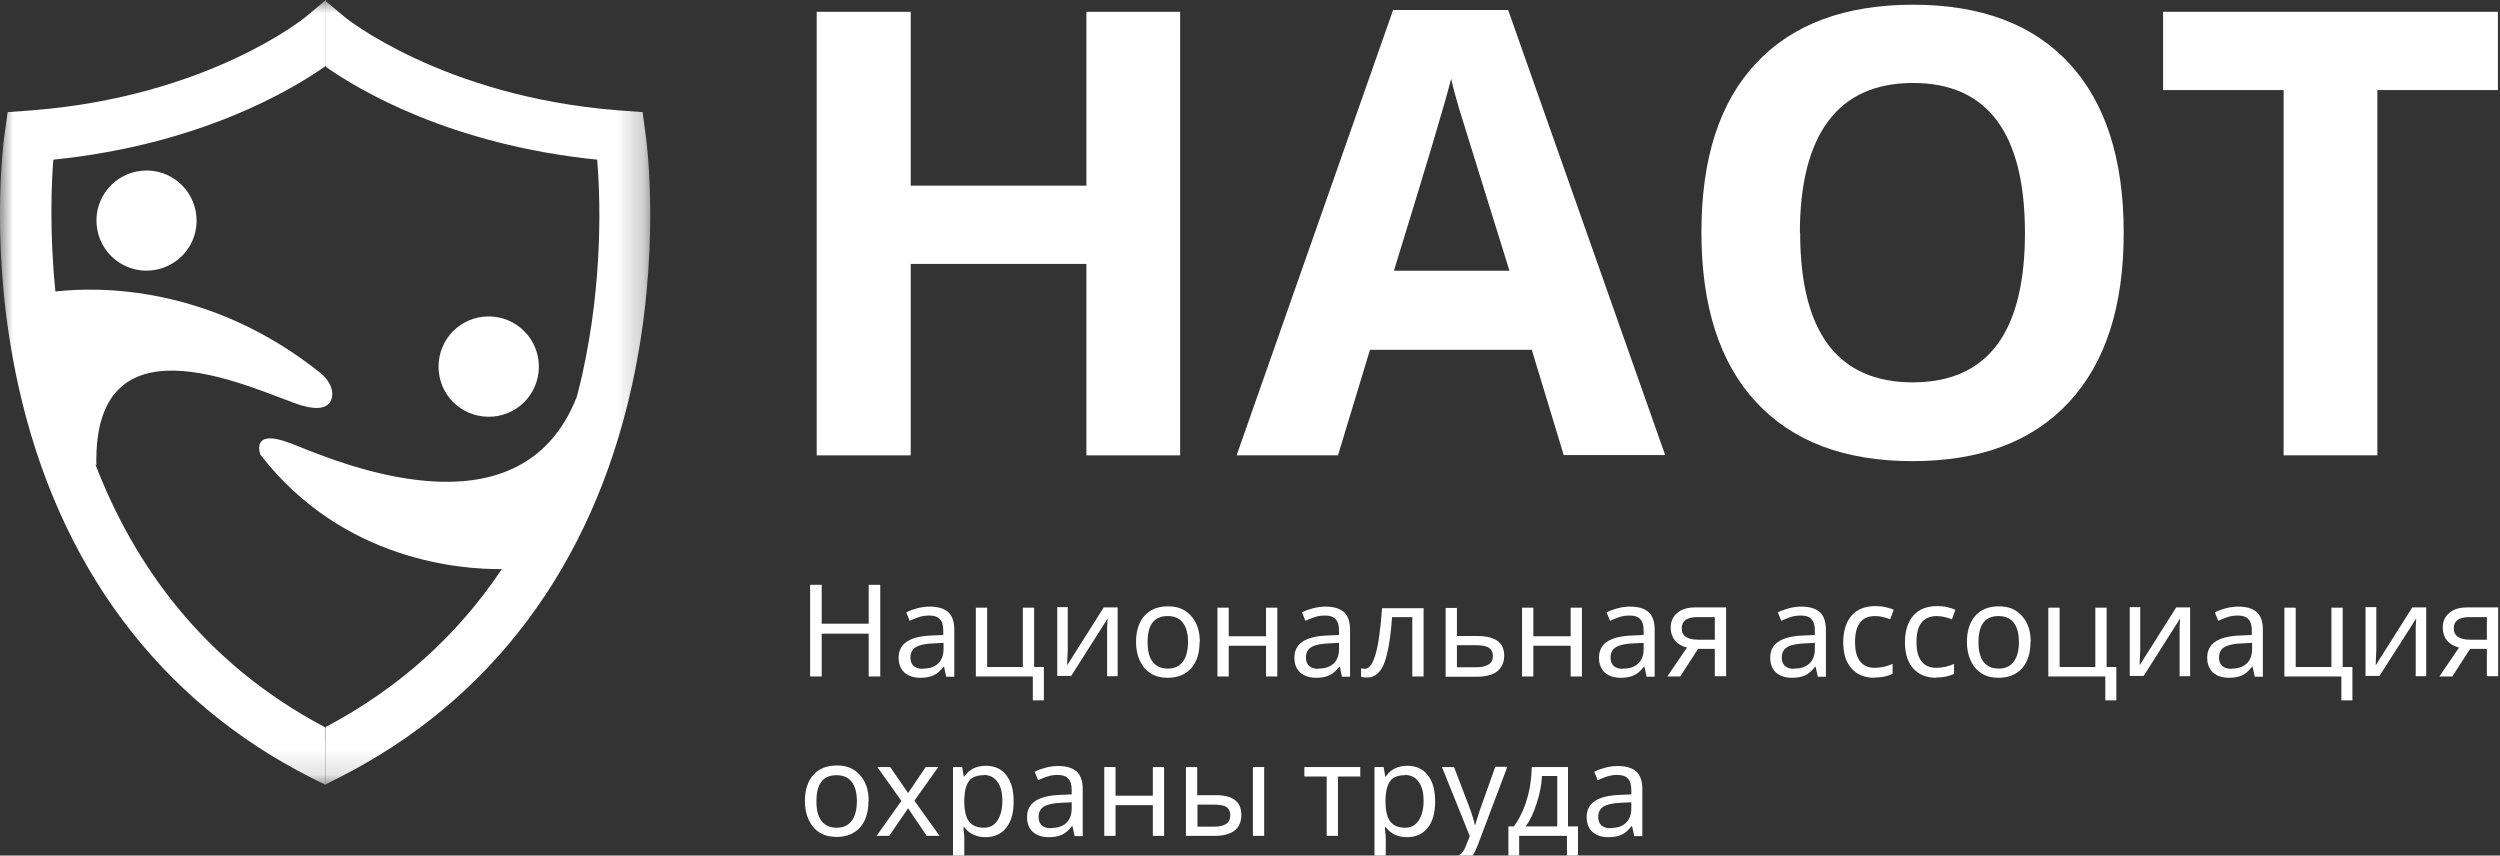
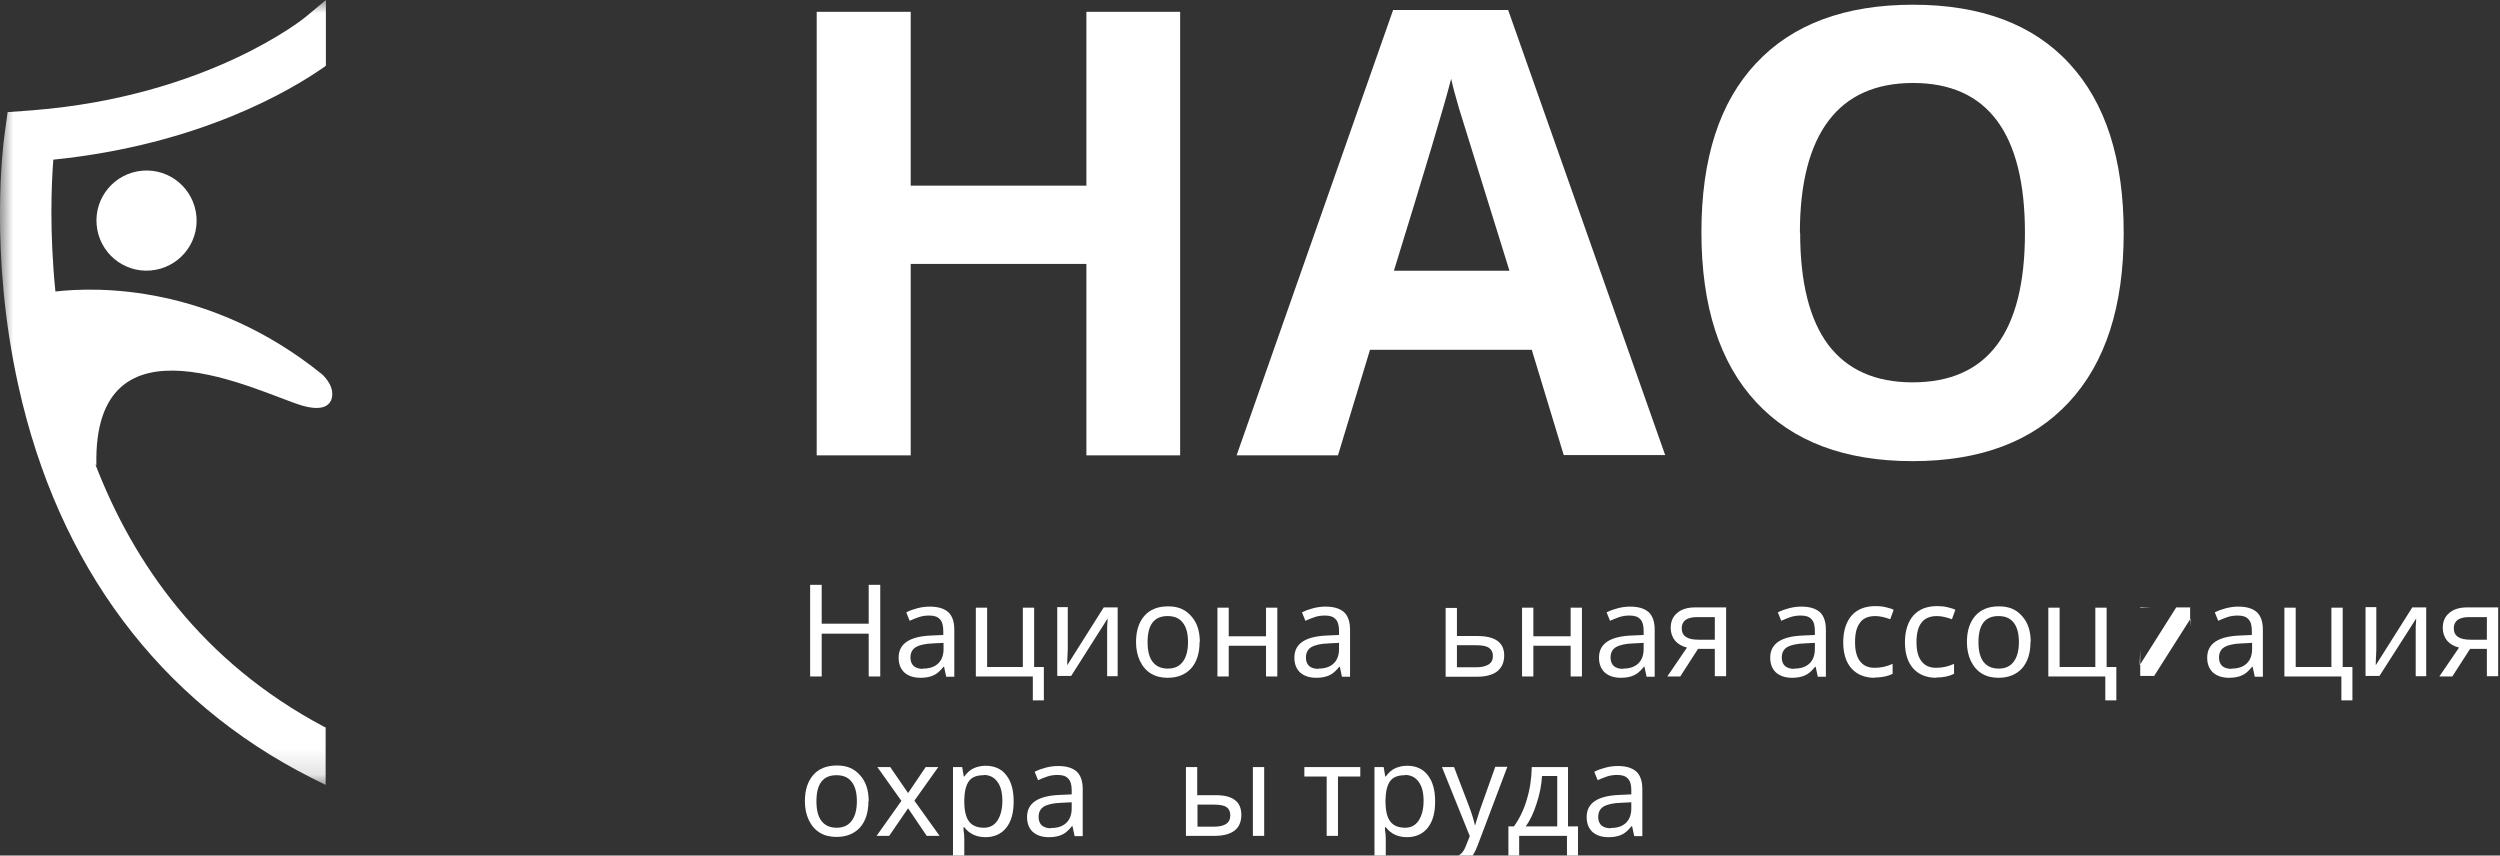
<svg xmlns="http://www.w3.org/2000/svg" id="Layer_2" data-name="Layer 2" viewBox="0 0 95.2 32.58">
  <rect x="0" y="0" width="95.2" height="32.58" fill="#333333" stroke="none" />
  <defs>
    <style> .cls-1 { fill: #fff; } .cls-2 { mask: url(#mask); } .cls-3 { fill: none; } .cls-4 { clip-path: url(#clippath); } </style>
    <clipPath id="clippath">
      <rect class="cls-3" width="95.2" height="32.58" />
    </clipPath>
    <mask id="mask" x="0" y="0" width="24.77" height="29.89" maskUnits="userSpaceOnUse">
      <g id="mask0_1074_401" data-name="mask0 1074 401">
        <path class="cls-1" d="M0,0h24.77v29.89H0V0Z" />
      </g>
    </mask>
  </defs>
  <g id="_Слой_1" data-name="Слой 1">
    <g class="cls-4">
      <g>
        <path class="cls-1" d="M44.94,17.34h-3.57v-7.29h-6.69v7.29h-3.58V.45h3.58v6.62h6.69V.45h3.57v16.89Z" />
        <path class="cls-1" d="M59.55,17.34l-1.22-4.02h-6.16l-1.22,4.02h-3.86L53.05.38h4.38l5.98,16.95h-3.86ZM57.48,10.31c-1.13-3.64-1.77-5.7-1.92-6.18-.14-.48-.24-.85-.3-1.13-.25.99-.98,3.42-2.18,7.31h4.4Z" />
        <path class="cls-1" d="M80.87,8.87c0,2.79-.69,4.94-2.08,6.44s-3.37,2.25-5.96,2.25-4.57-.75-5.96-2.25-2.08-3.66-2.08-6.47.69-4.95,2.08-6.43c1.39-1.49,3.39-2.23,5.98-2.23s4.58.75,5.95,2.24c1.38,1.49,2.07,3.64,2.07,6.44ZM68.55,8.87c0,1.89.36,3.31,1.07,4.26.72.95,1.79,1.43,3.21,1.43,2.86,0,4.28-1.9,4.28-5.69s-1.42-5.71-4.26-5.71c-1.42,0-2.5.48-3.22,1.44-.72.95-1.09,2.38-1.09,4.26Z" />
-         <path class="cls-1" d="M90.54,17.34h-3.58V3.43h-4.59V.45h12.75v2.98h-4.59v13.91Z" />
        <path class="cls-1" d="M33.52,25.76h-.44v-1.63h-1.79v1.63h-.44v-3.49h.44v1.48h1.79v-1.48h.44v3.49Z" />
        <path class="cls-1" d="M36.03,25.76l-.08-.37h-.02c-.13.16-.26.28-.39.33-.13.06-.29.09-.49.09-.26,0-.46-.07-.61-.2-.15-.14-.22-.33-.22-.57,0-.53.42-.81,1.26-.84l.44-.02v-.16c0-.2-.04-.35-.13-.44-.09-.1-.22-.14-.41-.14-.14,0-.27.02-.39.06-.12.04-.24.09-.35.14l-.13-.32c.13-.07.28-.12.43-.16.16-.04.31-.06.46-.06.32,0,.55.07.71.21.15.14.23.36.23.67v1.79h-.31ZM35.15,25.46c.24,0,.43-.06.57-.19.14-.13.21-.32.21-.55v-.24l-.39.02c-.3.01-.52.06-.66.14-.14.08-.21.22-.21.4,0,.14.04.24.12.32.08.07.2.11.35.11Z" />
        <path class="cls-1" d="M39.75,26.67h-.42v-.91h-2.17v-2.62h.43v2.26h1.36v-2.26h.43v2.26h.37v1.27Z" />
        <path class="cls-1" d="M40.66,23.14v1.6l-.02.46v.13s1.39-2.2,1.39-2.2h.53v2.62h-.4v-1.88s.02-.32.02-.32l-1.39,2.19h-.53v-2.62h.41Z" />
        <path class="cls-1" d="M45.68,24.45c0,.43-.11.76-.32,1-.22.24-.52.36-.9.36-.24,0-.45-.05-.63-.16-.18-.11-.32-.27-.42-.48-.1-.21-.15-.45-.15-.72,0-.43.11-.76.32-1,.21-.24.51-.36.9-.36s.66.12.88.37c.22.24.33.57.33.99ZM43.7,24.45c0,.33.06.58.19.75.13.17.32.26.58.26s.44-.09.57-.26c.13-.17.2-.42.2-.75s-.07-.58-.2-.74c-.13-.17-.32-.25-.58-.25-.51,0-.76.33-.76.99Z" />
        <path class="cls-1" d="M46.79,23.14v1.09h1.42v-1.09h.43v2.62h-.43v-1.17h-1.42v1.17h-.43v-2.62h.43Z" />
        <path class="cls-1" d="M51.1,25.76l-.08-.37h-.02c-.13.16-.26.28-.39.33-.13.06-.29.09-.49.09-.26,0-.46-.07-.61-.2-.15-.14-.22-.33-.22-.57,0-.53.42-.81,1.26-.84l.44-.02v-.16c0-.2-.04-.35-.13-.44-.09-.1-.22-.14-.41-.14-.14,0-.27.02-.39.06-.12.04-.24.09-.35.14l-.13-.32c.13-.07.28-.12.43-.16.16-.04.31-.06.46-.06.32,0,.55.07.71.21.15.14.23.36.23.67v1.79h-.31ZM50.21,25.46c.24,0,.43-.06.57-.19.14-.13.21-.32.21-.55v-.24l-.39.02c-.3.01-.52.06-.66.14-.14.08-.21.22-.21.4,0,.14.04.24.12.32.08.07.2.11.35.11Z" />
-         <path class="cls-1" d="M54.22,25.76h-.44v-2.26h-.77c-.04.57-.1,1.02-.18,1.35-.07.33-.17.57-.3.72-.12.15-.28.23-.47.23-.1,0-.18-.01-.23-.03v-.32s.08.02.13.02c.18,0,.31-.18.42-.55.11-.37.19-.96.25-1.76h1.58v2.62Z" />
        <path class="cls-1" d="M55.48,24.22h.78c.68,0,1.02.25,1.02.74,0,.26-.09.46-.26.6-.18.14-.44.21-.78.21h-1.19v-2.62h.43v1.08ZM56.85,24.98c0-.14-.05-.24-.15-.31-.1-.07-.26-.1-.49-.1h-.73v.84h.74c.2,0,.36-.04.47-.11.11-.07.16-.18.16-.32Z" />
        <path class="cls-1" d="M58.39,23.14v1.09h1.42v-1.09h.43v2.62h-.43v-1.17h-1.42v1.17h-.43v-2.62h.43Z" />
        <path class="cls-1" d="M62.7,25.76l-.08-.37h-.02c-.13.16-.26.28-.39.33-.13.06-.29.09-.49.09-.26,0-.46-.07-.61-.2-.15-.14-.22-.33-.22-.57,0-.53.42-.81,1.26-.84l.44-.02v-.16c0-.2-.04-.35-.13-.44-.09-.1-.22-.14-.41-.14-.14,0-.27.02-.39.06-.12.04-.24.09-.35.14l-.13-.32c.13-.07.28-.12.43-.16.16-.04.31-.06.46-.06.32,0,.55.07.71.21.15.14.23.36.23.67v1.79h-.31ZM61.81,25.46c.24,0,.43-.06.57-.19.14-.13.21-.32.21-.55v-.24l-.39.02c-.3.01-.52.06-.66.14-.14.08-.21.22-.21.4,0,.14.04.24.12.32.08.07.2.11.35.11Z" />
        <path class="cls-1" d="M63.99,25.76h-.5l.75-1.1c-.2-.05-.35-.14-.46-.27-.1-.13-.16-.29-.16-.48,0-.24.08-.43.25-.57.16-.14.39-.21.68-.21h1.18v2.62h-.43v-1.04h-.64l-.67,1.04ZM64.04,23.92c0,.3.21.44.64.44h.62v-.86h-.7c-.18,0-.32.04-.42.11-.09.07-.14.18-.14.31Z" />
        <path class="cls-1" d="M69.22,25.76l-.08-.37h-.02c-.13.16-.26.28-.39.33-.13.06-.29.09-.49.09-.26,0-.46-.07-.61-.2-.15-.14-.22-.33-.22-.57,0-.53.42-.81,1.26-.84l.44-.02v-.16c0-.2-.04-.35-.13-.44-.09-.1-.22-.14-.41-.14-.14,0-.27.02-.39.06-.12.04-.24.09-.35.14l-.13-.32c.13-.07.28-.12.43-.16.16-.04.31-.06.46-.06.32,0,.55.07.71.21.15.14.23.36.23.67v1.79h-.31ZM68.33,25.46c.24,0,.43-.06.57-.19.14-.13.21-.32.21-.55v-.24l-.39.02c-.3.01-.52.06-.66.14-.14.08-.21.22-.21.4,0,.14.04.24.12.32.08.07.2.11.35.11Z" />
        <path class="cls-1" d="M71.39,25.81c-.38,0-.67-.12-.88-.35-.21-.23-.32-.57-.32-1s.11-.78.32-1.02c.21-.24.52-.36.91-.36.13,0,.25.01.38.04.13.03.23.06.31.1l-.13.36c-.22-.08-.41-.12-.57-.12-.26,0-.46.08-.58.25-.13.17-.19.41-.19.74s.06.56.19.73c.13.17.31.25.56.25.23,0,.46-.05.68-.15v.38c-.18.09-.41.14-.68.14Z" />
        <path class="cls-1" d="M73.74,25.81c-.38,0-.67-.12-.88-.35-.21-.23-.32-.57-.32-1s.11-.78.32-1.02c.21-.24.52-.36.91-.36.13,0,.25.01.38.04.13.03.23.06.31.1l-.13.36c-.22-.08-.41-.12-.57-.12-.26,0-.46.08-.59.25-.13.17-.19.41-.19.74s.06.56.19.73c.13.17.31.25.56.25.23,0,.46-.05.68-.15v.38c-.18.09-.41.14-.68.14Z" />
        <path class="cls-1" d="M77.32,24.45c0,.43-.11.76-.32,1-.22.24-.52.36-.9.36-.24,0-.45-.05-.63-.16-.18-.11-.32-.27-.42-.48-.1-.21-.15-.45-.15-.72,0-.43.11-.76.32-1,.21-.24.51-.36.9-.36s.66.12.88.37c.22.24.33.57.33.99ZM75.34,24.45c0,.33.06.58.19.75.13.17.32.26.58.26s.44-.09.57-.26c.13-.17.2-.42.2-.75s-.07-.58-.2-.74c-.13-.17-.32-.25-.58-.25-.51,0-.76.33-.76.99Z" />
        <path class="cls-1" d="M80.59,26.67h-.42v-.91h-2.17v-2.62h.43v2.26h1.36v-2.26h.43v2.26h.37v1.27Z" />
-         <path class="cls-1" d="M81.5,23.14v1.6l-.02.46v.13s1.39-2.2,1.39-2.2h.53v2.62h-.4v-1.88s.02-.32.02-.32l-1.39,2.19h-.53v-2.62h.41Z" />
+         <path class="cls-1" d="M81.5,23.14v1.6l-.02.46v.13s1.39-2.2,1.39-2.2h.53v2.62v-1.88s.02-.32.02-.32l-1.39,2.19h-.53v-2.62h.41Z" />
        <path class="cls-1" d="M85.86,25.76l-.08-.37h-.02c-.13.16-.26.28-.39.33-.13.06-.29.09-.49.09-.26,0-.46-.07-.61-.2-.15-.14-.22-.33-.22-.57,0-.53.42-.81,1.26-.84l.44-.02v-.16c0-.2-.04-.35-.13-.44-.09-.1-.22-.14-.41-.14-.14,0-.27.02-.39.06-.12.04-.24.09-.35.14l-.13-.32c.13-.07.28-.12.43-.16.16-.04.31-.06.46-.06.32,0,.55.07.71.21.15.14.23.36.23.67v1.79h-.31ZM84.98,25.46c.24,0,.43-.06.57-.19.14-.13.21-.32.21-.55v-.24l-.39.02c-.3.01-.52.06-.66.14-.14.08-.21.22-.21.4,0,.14.04.24.12.32.08.07.2.11.35.11Z" />
        <path class="cls-1" d="M89.58,26.67h-.42v-.91h-2.17v-2.62h.43v2.26h1.36v-2.26h.43v2.26h.37v1.27Z" />
        <path class="cls-1" d="M90.49,23.14v1.6l-.02.46v.13s1.39-2.2,1.39-2.2h.53v2.62h-.4v-1.88s.02-.32.02-.32l-1.4,2.19h-.53v-2.62h.41Z" />
        <path class="cls-1" d="M93.39,25.76h-.5l.75-1.1c-.2-.05-.35-.14-.46-.27-.1-.13-.16-.29-.16-.48,0-.24.08-.43.25-.57.16-.14.39-.21.68-.21h1.18v2.62h-.43v-1.04h-.64l-.67,1.04ZM93.44,23.92c0,.3.21.44.64.44h.62v-.86h-.7c-.18,0-.32.04-.42.11-.09.07-.14.18-.14.31Z" />
        <path class="cls-1" d="M33.07,30.51c0,.43-.11.76-.32,1-.22.24-.52.36-.9.36-.24,0-.45-.05-.63-.16-.18-.11-.32-.27-.42-.48-.1-.21-.15-.45-.15-.72,0-.43.11-.76.32-1,.21-.24.51-.36.9-.36s.66.12.88.37c.22.24.33.57.33.99ZM31.09,30.51c0,.33.06.58.19.75.13.17.32.26.58.26s.44-.09.57-.26c.13-.17.2-.42.2-.75s-.07-.58-.2-.74c-.13-.17-.32-.25-.58-.25-.51,0-.76.33-.76.99Z" />
        <path class="cls-1" d="M34.32,30.49l-.91-1.28h.49l.68.99.67-.99h.48l-.91,1.28.96,1.34h-.49l-.71-1.05-.72,1.05h-.48l.95-1.34Z" />
        <path class="cls-1" d="M37.53,31.88c-.35,0-.62-.13-.81-.38h-.03v.1c.02.12.03.23.03.33v1.08h-.43v-3.8h.35l.06.36h.02c.1-.14.22-.25.35-.31.13-.06.29-.1.46-.1.34,0,.61.12.79.36.19.24.28.57.28,1s-.09.76-.28,1c-.19.24-.46.36-.8.36ZM37.46,29.52c-.26,0-.45.07-.56.22-.11.15-.17.38-.18.69v.08c0,.36.06.61.18.77.12.16.31.24.57.24.22,0,.39-.09.51-.27.12-.18.19-.43.19-.75s-.06-.56-.19-.73c-.12-.17-.3-.26-.52-.26Z" />
        <path class="cls-1" d="M40.92,31.83l-.08-.37h-.02c-.13.16-.26.28-.39.33-.13.06-.29.09-.49.09-.26,0-.46-.07-.61-.2-.15-.14-.22-.33-.22-.57,0-.53.42-.81,1.26-.84l.44-.02v-.16c0-.2-.04-.35-.13-.44-.09-.1-.22-.14-.41-.14-.14,0-.27.02-.39.06-.12.04-.24.09-.35.14l-.13-.32c.13-.07.28-.12.43-.16.16-.04.31-.06.46-.06.32,0,.55.07.71.21.15.14.23.36.23.67v1.79h-.31ZM40.03,31.53c.24,0,.43-.06.57-.19.14-.13.21-.32.21-.55v-.24l-.39.02c-.3.01-.52.06-.66.14-.14.08-.21.22-.21.4,0,.14.04.24.12.32.08.07.2.11.35.11Z" />
-         <path class="cls-1" d="M42.48,29.21v1.09h1.42v-1.09h.43v2.62h-.43v-1.17h-1.42v1.17h-.43v-2.62h.43Z" />
        <path class="cls-1" d="M45.6,30.28h.68c.34,0,.59.06.75.19.16.12.24.31.24.56,0,.27-.09.47-.26.6-.17.13-.43.2-.76.2h-1.09v-2.62h.43v1.08ZM46.85,31.05c0-.14-.05-.25-.14-.31-.09-.07-.26-.1-.48-.1h-.63v.84h.62c.42,0,.63-.14.63-.43ZM48.14,31.83h-.43v-2.62h.43v2.62Z" />
        <path class="cls-1" d="M51.81,29.57h-.86v2.26h-.43v-2.26h-.85v-.36h2.13v.36Z" />
        <path class="cls-1" d="M53.58,31.88c-.35,0-.62-.13-.81-.38h-.03v.1c.02.12.03.23.03.33v1.08h-.43v-3.8h.35l.06.36h.02c.1-.14.22-.25.35-.31.13-.06.29-.1.46-.1.34,0,.61.12.79.36.19.24.28.57.28,1s-.09.76-.28,1c-.19.24-.46.36-.8.36ZM53.5,29.52c-.26,0-.45.07-.56.22-.11.15-.17.38-.18.69v.08c0,.36.06.61.18.77.12.16.31.24.57.24.22,0,.39-.09.51-.27.12-.18.19-.43.19-.75s-.06-.56-.19-.73c-.12-.17-.3-.26-.52-.26Z" />
        <path class="cls-1" d="M54.91,29.21h.46l.57,1.49c.12.32.19.56.22.71h.02c.01-.06.05-.17.1-.33.05-.16.09-.29.13-.39l.53-1.49h.46l-1.13,2.99c-.11.29-.24.5-.39.62-.15.13-.34.19-.56.19-.12,0-.24-.01-.36-.04v-.34c.08.02.17.03.29.03.14,0,.25-.04.35-.11.1-.07.17-.19.23-.35l.14-.35-1.06-2.63Z" />
        <path class="cls-1" d="M60.09,32.74h-.42v-.91h-1.82v.91h-.41v-1.27h.21c.21-.29.38-.64.49-1.02.12-.39.18-.8.19-1.24h1.38v2.26h.38v1.27ZM59.3,31.47v-1.92h-.58c-.02.35-.09.71-.21,1.06-.11.35-.25.64-.41.86h1.2Z" />
        <path class="cls-1" d="M62.23,31.83l-.08-.37h-.02c-.13.16-.26.28-.39.33-.13.06-.29.09-.49.09-.26,0-.46-.07-.61-.2-.15-.14-.22-.33-.22-.57,0-.53.42-.81,1.26-.84l.44-.02v-.16c0-.2-.04-.35-.13-.44-.09-.1-.22-.14-.41-.14-.14,0-.27.02-.39.06-.12.04-.24.09-.35.14l-.13-.32c.13-.07.28-.12.43-.16.16-.04.31-.06.46-.06.32,0,.55.07.71.21.15.14.23.36.23.67v1.79h-.31ZM61.34,31.53c.24,0,.43-.06.57-.19.14-.13.21-.32.21-.55v-.24l-.39.02c-.3.01-.52.06-.66.14-.14.08-.21.22-.21.4,0,.14.04.24.12.32.08.07.2.11.35.11Z" />
        <g class="cls-2">
          <g>
-             <path class="cls-1" d="M18.61,12.05c1.05,0,1.91.85,1.91,1.91s-.85,1.91-1.91,1.91-1.91-.85-1.91-1.91.85-1.91,1.91-1.91Z" />
            <path class="cls-1" d="M3.68,8.56c-.09-1.05.69-1.97,1.74-2.06,1.05-.09,1.97.69,2.06,1.74.09,1.05-.69,1.97-1.74,2.06-1.05.09-1.97-.69-2.06-1.74Z" />
-             <path class="cls-1" d="M12.41,28.19v-.51c2.78-1.47,5.02-3.49,6.7-6.01-1.48.02-6.04-.28-9.19-4.35,0,0-.42-1.05,1.17-.43,1.55.6,8.68,3.8,10.87-1.77.07-.26.14-.53.2-.8.83-3.7.69-6.95.58-8.24-5.6-.57-9.09-2.66-10.34-3.54V.04l.74.62s3.7,3.01,10.38,3.54l.95.07.13.95c.02.18.59,4.38-.54,9.48-1.51,6.84-5.37,11.99-11.15,14.91l-.51.26v-1.68h0Z" />
            <path class="cls-1" d="M.16,5.22l.13-.95.95-.07C7.92,3.67,11.58.69,11.62.66l.79-.66v2.5l-.05.04c-1.25.88-4.74,2.97-10.33,3.54-.07.9-.15,2.74.08,5.02,1.59-.18,5.9-.28,10.15,3.15.14.13.52.53.35.99-.11.24-.4.41-1.12.2-1.58-.47-7.96-3.79-7.82,2.28,0,0-.02-.02-.04-.04,1.44,3.74,4.04,7.52,8.72,10l.05.02v2.19l-.56-.28C6.07,26.69,2.21,21.53.7,14.69-.43,9.6.14,5.39.16,5.22Z" />
          </g>
        </g>
      </g>
    </g>
  </g>
</svg>